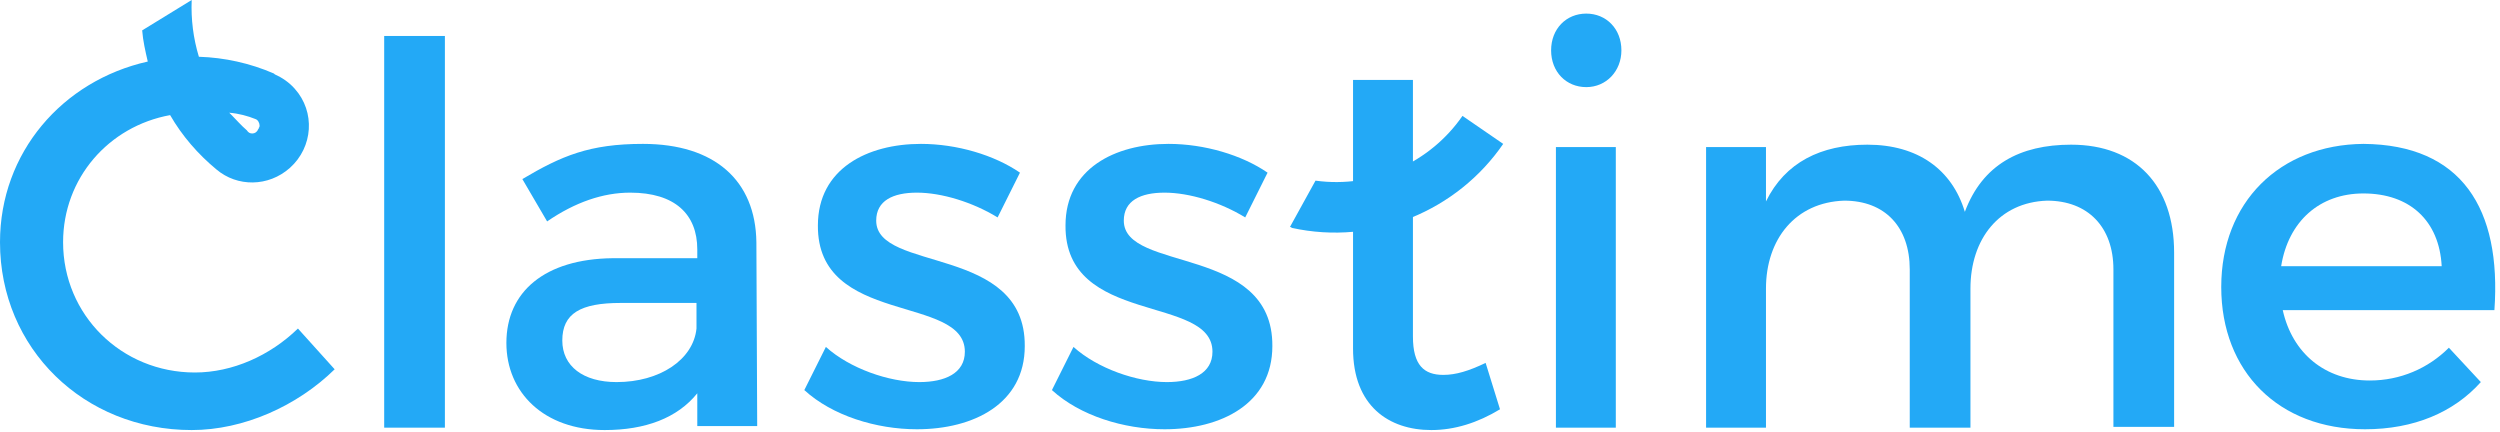
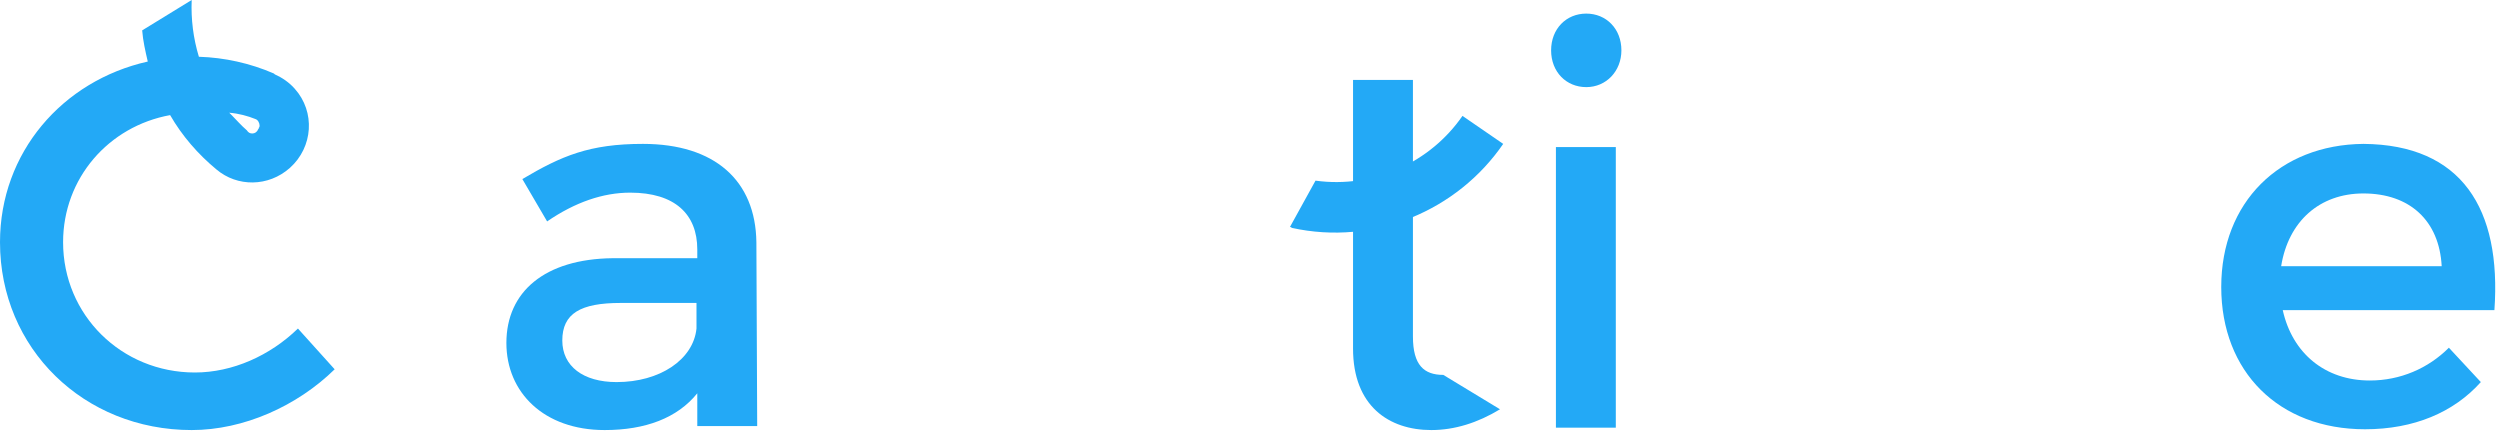
<svg xmlns="http://www.w3.org/2000/svg" width="139px" height="24px" viewBox="0 0 139 24" version="1.1">
  <title>Logo/Classtime logo</title>
  <desc>Created with Sketch.</desc>
  <defs />
  <g id="Logo/Classtime-logo" stroke="none" stroke-width="1" fill="none" fill-rule="evenodd">
    <g id="Class-time_logo-18" fill="#23A9F6" fill-rule="nonzero">
      <g id="logo">
-         <polygon id="Shape" points="21.361 23.778 21.361 2 24.736 2 24.736 23.778" />
        <path d="M38.769,21.867 C37.659,23.244 35.882,23.911 33.618,23.911 C30.242,23.911 28.155,21.822 28.155,19.067 C28.155,16.222 30.287,14.4 34.062,14.356 L38.769,14.356 L38.769,13.867 C38.769,11.911 37.526,10.711 35.039,10.711 C33.529,10.711 31.974,11.244 30.42,12.311 L29.043,9.956 C31.219,8.667 32.774,8 35.749,8 C39.746,8 42.011,10.044 42.055,13.467 L42.1,23.689 L38.769,23.689 L38.769,21.867 Z M38.725,18.267 L38.725,16.844 L34.506,16.844 C32.285,16.844 31.264,17.422 31.264,18.933 C31.264,20.356 32.419,21.244 34.284,21.244 C36.682,21.244 38.547,20 38.725,18.267 Z" id="Shape" />
-         <path d="M56.71,9.6 L55.467,12.089 C54.09,11.244 52.358,10.711 50.981,10.711 C49.649,10.711 48.717,11.156 48.717,12.267 C48.717,15.156 57.021,13.6 56.977,19.244 C56.977,22.444 54.135,23.867 50.981,23.867 C48.717,23.867 46.274,23.111 44.72,21.689 L45.919,19.289 C47.251,20.489 49.427,21.244 51.115,21.244 C52.536,21.244 53.646,20.756 53.646,19.556 C53.646,16.356 45.43,18.133 45.475,12.533 C45.475,9.378 48.228,8 51.204,8 C53.202,8 55.289,8.622 56.71,9.6 Z" id="Shape" />
-         <path d="M70.477,9.6 L69.234,12.089 C67.857,11.244 66.125,10.711 64.748,10.711 C63.416,10.711 62.483,11.156 62.483,12.267 C62.483,15.156 70.788,13.6 70.743,19.244 C70.743,22.444 67.901,23.867 64.748,23.867 C62.483,23.867 60.041,23.111 58.487,21.689 L59.686,19.289 C61.018,20.489 63.194,21.244 64.881,21.244 C66.303,21.244 67.413,20.756 67.413,19.556 C67.413,16.356 59.197,18.133 59.242,12.533 C59.242,9.378 61.995,8 64.97,8 C66.969,8 69.056,8.622 70.477,9.6 Z" id="Shape" />
-         <path d="M83.4,22.756 C82.157,23.511 80.869,23.911 79.581,23.911 C77.227,23.911 75.229,22.578 75.229,19.378 L75.229,11.289 L75.229,8.756 L75.229,4.444 L78.559,4.444 L78.559,8.711 L78.559,11.244 L78.559,18.711 C78.559,20.311 79.181,20.844 80.247,20.844 C80.958,20.844 81.668,20.622 82.601,20.178 L83.4,22.756 Z" id="Shape" />
+         <path d="M83.4,22.756 C82.157,23.511 80.869,23.911 79.581,23.911 C77.227,23.911 75.229,22.578 75.229,19.378 L75.229,11.289 L75.229,8.756 L75.229,4.444 L78.559,4.444 L78.559,8.711 L78.559,11.244 L78.559,18.711 C78.559,20.311 79.181,20.844 80.247,20.844 L83.4,22.756 Z" id="Shape" />
        <path d="M90.15,2.8 C90.15,3.956 89.306,4.844 88.196,4.844 C87.086,4.844 86.242,4 86.242,2.8 C86.242,1.6 87.086,0.756 88.196,0.756 C89.306,0.756 90.15,1.6 90.15,2.8 Z M86.509,23.778 L86.509,8.178 L89.839,8.178 L89.839,23.778 L86.509,23.778 Z" id="Shape" />
-         <path d="M120.881,14.044 L120.881,23.733 L117.506,23.733 L117.506,14.978 C117.506,12.622 116.085,11.156 113.82,11.156 C111.156,11.244 109.557,13.289 109.557,16.044 L109.557,23.778 L106.182,23.778 L106.182,14.978 C106.182,12.622 104.805,11.156 102.54,11.156 C99.831,11.244 98.188,13.289 98.188,16.044 L98.188,23.778 L94.858,23.778 L94.858,8.178 L98.188,8.178 L98.188,11.2 C99.254,9.022 101.252,8.044 103.828,8.044 C106.626,8.044 108.535,9.422 109.246,11.778 C110.223,9.156 112.31,8.044 115.152,8.044 C118.75,8.044 120.881,10.311 120.881,14.044 Z" id="Shape" />
        <path d="M138.689,17.244 L126.921,17.244 C127.454,19.644 129.274,21.156 131.761,21.156 C133.449,21.156 135.003,20.489 136.158,19.333 L137.934,21.244 C136.424,22.933 134.204,23.867 131.495,23.867 C126.699,23.867 123.501,20.667 123.501,15.956 C123.501,11.244 126.743,8.044 131.406,8 C136.868,8.044 139.089,11.6 138.689,17.244 Z M135.758,14.8 C135.625,12.267 133.982,10.756 131.406,10.756 C128.964,10.756 127.232,12.311 126.832,14.8 L135.758,14.8 Z" id="Shape" />
        <path d="M81.313,6.444 C79.536,9.022 76.383,10.489 73.142,10.044 L71.72,12.622 C71.765,12.622 71.809,12.622 71.809,12.667 C76.428,13.689 81.046,11.689 83.578,8 L81.313,6.444 Z" id="Shape" />
        <path d="M16.565,18.267 C15.01,19.778 12.923,20.711 10.836,20.711 C6.75,20.711 3.508,17.511 3.508,13.467 C3.508,9.911 6.04,7.022 9.459,6.4 C10.125,7.556 11.013,8.578 12.035,9.422 C13.189,10.4 14.921,10.4 16.12,9.333 C17.408,8.178 17.542,6.222 16.387,4.933 C16.076,4.578 15.676,4.311 15.277,4.133 C15.277,4.133 15.232,4.089 15.232,4.089 C13.9,3.511 12.479,3.2 11.058,3.156 C10.747,2.133 10.614,1.067 10.658,0 L7.905,1.689 C7.949,2.267 8.082,2.844 8.216,3.422 C3.464,4.489 0,8.489 0,13.467 C0,19.378 4.663,23.911 10.658,23.911 C13.545,23.911 16.52,22.578 18.607,20.533 L16.565,18.267 Z M14.211,6.622 C14.344,6.667 14.433,6.844 14.433,6.978 C14.433,7.022 14.433,7.067 14.388,7.111 C14.388,7.156 14.388,7.156 14.344,7.2 C14.344,7.2 14.344,7.2 14.344,7.2 C14.3,7.333 14.166,7.422 14.033,7.422 C13.9,7.422 13.811,7.378 13.722,7.244 C13.412,6.978 13.145,6.667 12.879,6.4 C12.834,6.356 12.79,6.311 12.745,6.267 C12.745,6.267 12.745,6.267 12.745,6.267 C13.278,6.311 13.767,6.444 14.211,6.622 Z" id="Shape" />
      </g>
    </g>
  </g>
</svg>